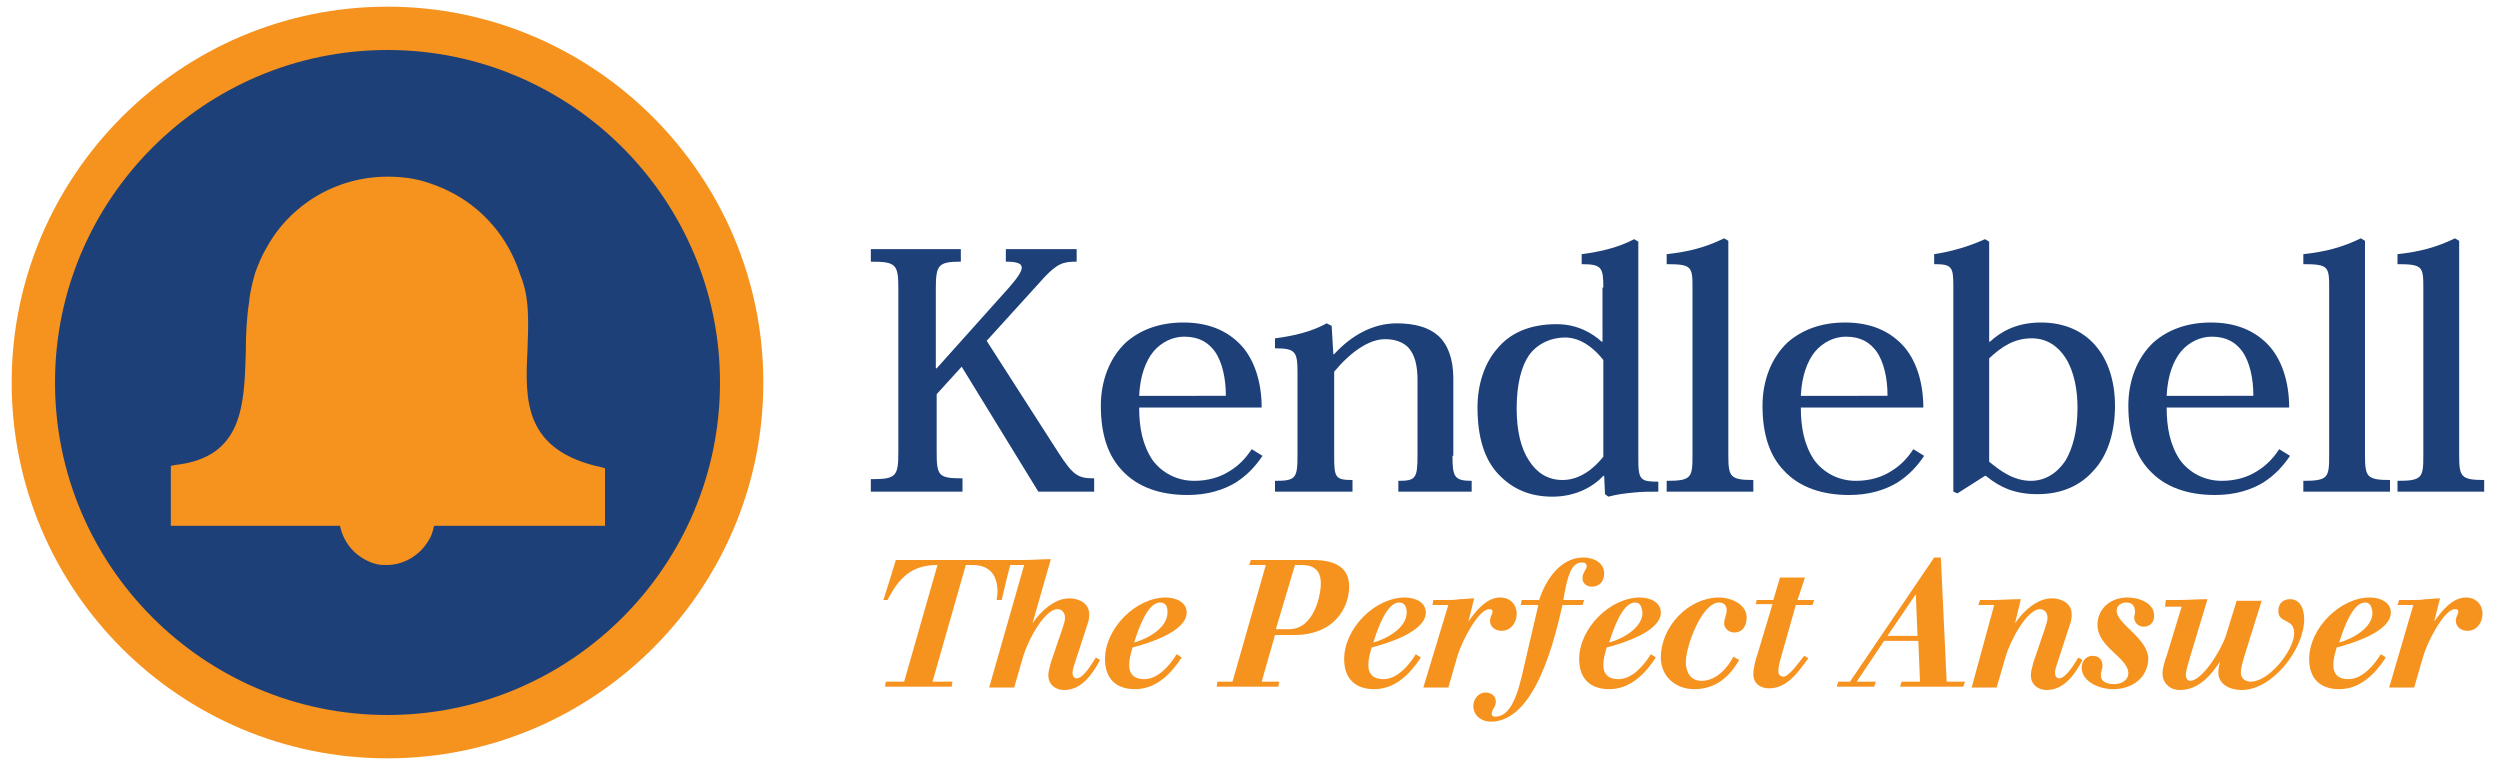
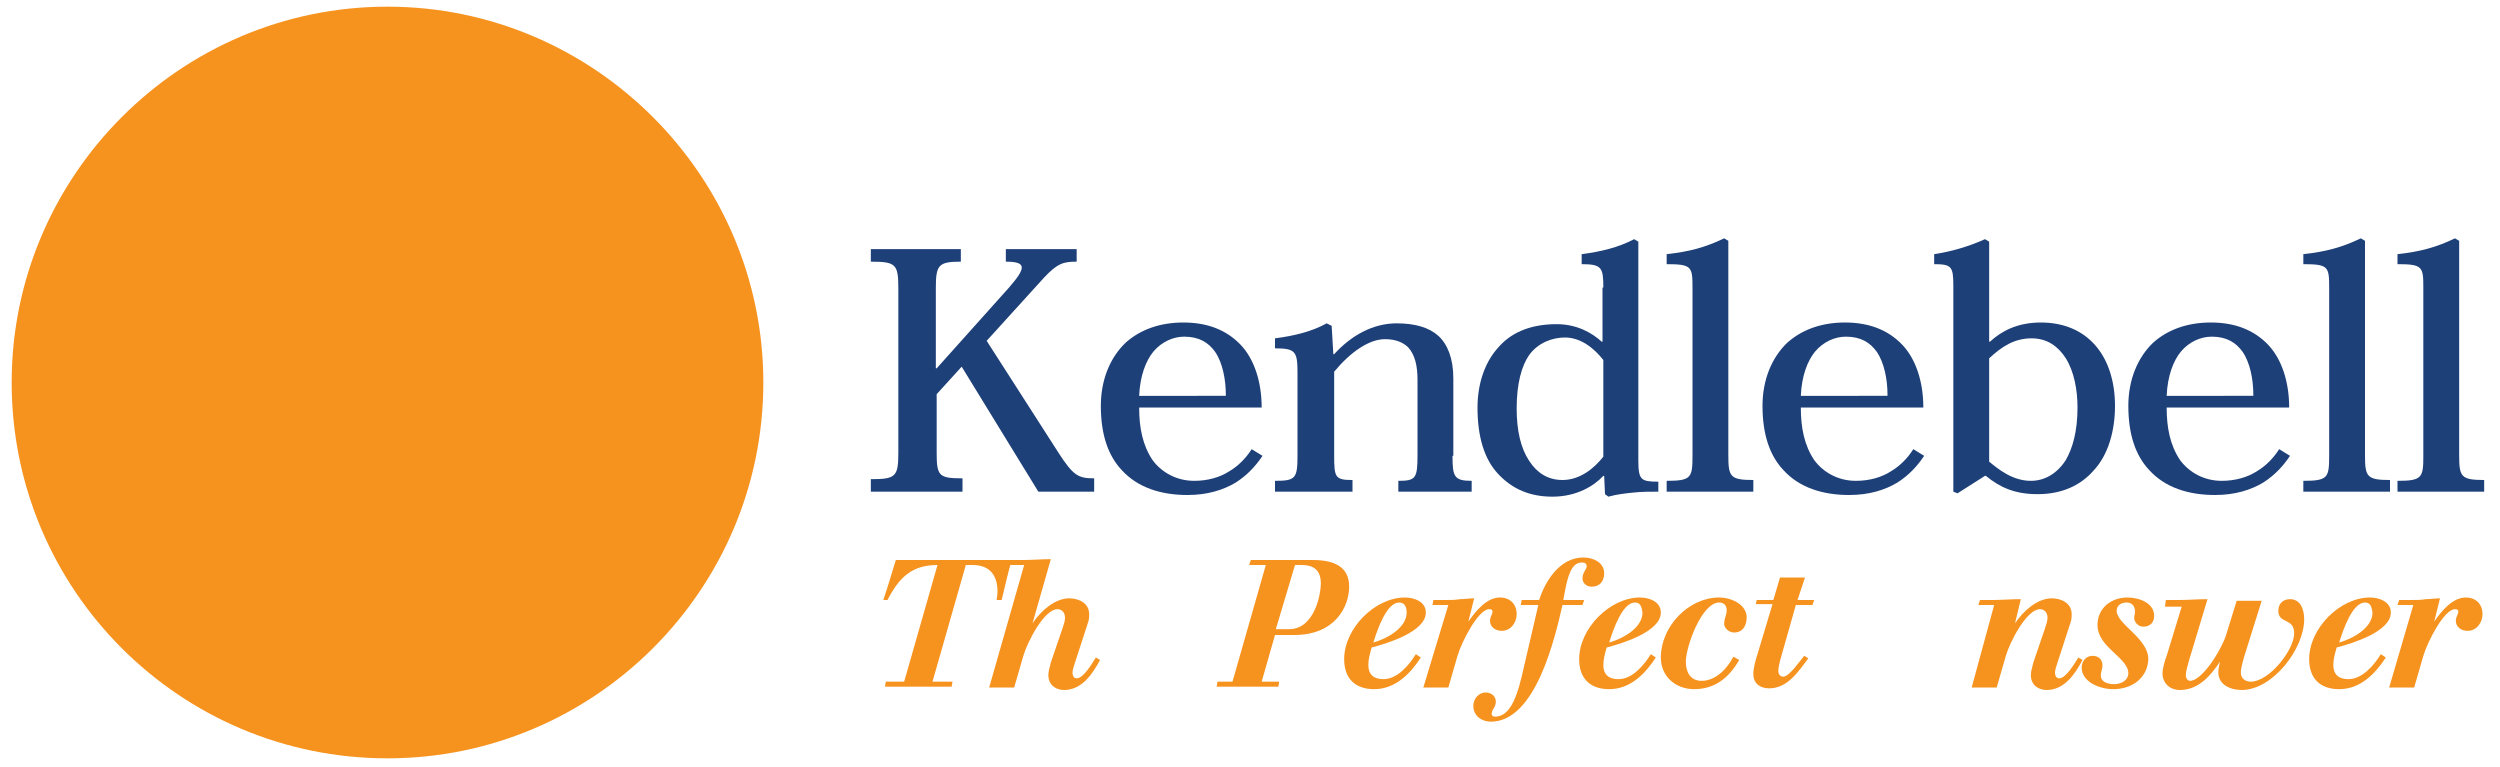
<svg xmlns="http://www.w3.org/2000/svg" version="1.1" id="Layer_1" x="0px" y="0px" viewBox="0 0 300 92" style="enable-background:new 0 0 300 92;" xml:space="preserve">
  <style type="text/css">
	.st0{fill:#F6921E;}
	.st1{fill:#1E4079;}
</style>
  <g>
    <g>
      <g>
        <path class="st0" d="M46.5,0.8c24.8,0,45.1,20.3,45.1,45.1C91.6,70.8,71.3,91,46.5,91C21.6,91,1.4,70.8,1.4,45.9     C1.4,21.1,21.6,0.8,46.5,0.8" />
-         <path class="st1" d="M46.5,6c22,0,39.9,17.9,39.9,39.9c0,22-17.9,39.9-39.9,39.9c-22,0-39.9-17.9-39.9-39.9     C6.6,23.9,24.5,6,46.5,6" />
-         <path class="st0" d="M72.3,56.1c-9.5-2-9.3-8.1-9-14.1c0.1-3.2,0.3-6.3-0.9-9.1l0,0c-1.4-4.4-4.5-8-8.6-10     c-0.8-0.4-1.6-0.7-2.5-1c-1.5-0.5-3.1-0.7-4.8-0.7h0c-6.2,0-11.7,3.4-14.5,8.5l0,0c-0.6,1-1,2-1.4,3.1c-0.3,1.1-0.6,2.2-0.7,3.4     v0l0,0l0,0l0,0c-0.3,1.9-0.4,3.9-0.4,6c-0.2,6.4-0.3,12.7-8.5,13.6l-0.5,0.1v7.2h20.3c0.4,1.9,1.6,3.4,3.3,4.2l0,0     c0.4,0.2,0.7,0.3,1.1,0.4h0c0.4,0.1,0.8,0.1,1.2,0.1l0,0h0c2.1,0,4-1.2,5-2.9c0.2-0.3,0.4-0.7,0.5-1.1c0.1-0.2,0.1-0.5,0.2-0.7     h20.5v-6.9L72.3,56.1z" />
        <g>
          <path class="st1" d="M127,54.3c1.8,2.8,2.4,3.1,4.3,3.1V59h-6.7l-9.2-15l-3,3.3v6.9c0,2.9,0.2,3.2,3.1,3.2V59h-11v-1.5      c3,0,3.3-0.3,3.3-3.2V34.6c0-2.9-0.3-3.2-3.3-3.2v-1.5h10.8v1.5c-2.7,0-3,0.4-3,3.2v9.6h0.1l8.6-9.6c2.1-2.4,2.3-3.2-0.3-3.2      v-1.5h8.5v1.5c-1.6,0-2.3,0.2-3.9,1.9l-6.9,7.6L127,54.3z" />
          <path class="st1" d="M136.7,48.9c0,2.4,0.4,4.5,1.6,6.3c1.1,1.5,2.9,2.5,5,2.5c1.6,0,3.1-0.4,4.3-1.2c1-0.6,1.9-1.5,2.6-2.6      l1.3,0.8c-0.8,1.2-1.8,2.3-3.2,3.2c-1.5,0.9-3.4,1.5-5.8,1.5c-3.2,0-6-0.9-7.9-3c-1.6-1.7-2.5-4.2-2.5-7.7c0-3.1,1.1-5.8,3-7.6      c1.7-1.5,4-2.4,6.9-2.4c2.9,0,5.2,0.9,6.9,2.7c1.6,1.7,2.5,4.4,2.5,7.5H136.7z M147.1,47.4c0-1.9-0.4-3.9-1.3-5.2      c-0.8-1.1-1.9-1.8-3.7-1.8c-1.3,0-2.7,0.6-3.7,1.8c-0.9,1.1-1.6,2.9-1.7,5.3H147.1z" />
          <path class="st1" d="M174.3,54.7c0,2.5,0.2,3,2.3,3V59h-8.8v-1.3c2.1,0,2.3-0.3,2.3-3.1v-9c0-1.7-0.3-3-1.1-3.9      c-0.6-0.6-1.5-1-2.8-1c-1.9,0-4.1,1.5-6.1,3.9v10c0,2.7,0.1,3,2.2,3V59H153v-1.3c2.5,0,2.7-0.3,2.7-3.1v-9.8c0-2.6-0.2-3-2.7-3      v-1.2c2.3-0.3,4.4-0.8,6.2-1.8l0.6,0.3l0.2,3.4h0.1c2.1-2.3,4.7-3.7,7.5-3.7c2.2,0,3.9,0.5,5,1.5c1.1,1,1.8,2.7,1.8,5.1V54.7z" />
          <path class="st1" d="M192.4,34.5c0-2.4-0.2-2.8-2.6-2.8v-1.2c2.3-0.3,4.4-0.8,6.3-1.8l0.5,0.3v26.2c0,2.4,0.3,2.6,2.4,2.6v1.2      c-1,0-2,0-2.9,0.1c-1,0.1-2,0.2-3.1,0.5l-0.4-0.3l-0.1-2.2h-0.1c-1.1,1.2-3.2,2.5-6.1,2.5c-2.7,0-4.8-0.9-6.5-2.7      c-1.7-1.8-2.5-4.5-2.5-8c0-2.7,0.8-5.3,2.4-7.1c1.5-1.8,3.8-2.9,7.1-2.9c2.5,0,4.3,1.1,5.4,2.1h0.1V34.5z M192.4,43.2      c-1.1-1.4-2.7-2.7-4.6-2.7c-1.5,0-3.2,0.6-4.3,2.1c-0.9,1.3-1.5,3.4-1.5,6.4c0,2.7,0.5,4.8,1.5,6.3c0.9,1.4,2.2,2.3,4,2.3      c2.1,0,3.8-1.4,4.9-2.8V43.2z" />
          <path class="st1" d="M203.1,34.5c0-2.5-0.1-2.8-3.1-2.8v-1.2c2.7-0.3,4.6-0.8,6.9-1.9l0.5,0.3v25.7c0,2.6,0.2,3,3,3V59h-10.4      v-1.3c3,0,3.1-0.4,3.1-3.1V34.5z" />
          <path class="st1" d="M216.1,48.9c0,2.4,0.4,4.5,1.6,6.3c1.1,1.5,2.9,2.5,5,2.5c1.6,0,3.1-0.4,4.3-1.2c1-0.6,1.9-1.5,2.6-2.6      l1.3,0.8c-0.8,1.2-1.8,2.3-3.2,3.2c-1.5,0.9-3.4,1.5-5.8,1.5c-3.2,0-6-0.9-7.9-3c-1.6-1.7-2.5-4.2-2.5-7.7c0-3.1,1.1-5.8,3-7.6      c1.7-1.5,4-2.4,6.9-2.4c2.9,0,5.2,0.9,6.9,2.7c1.6,1.7,2.5,4.4,2.5,7.5H216.1z M226.5,47.4c0-1.9-0.4-3.9-1.3-5.2      c-0.8-1.1-1.9-1.8-3.7-1.8c-1.3,0-2.7,0.6-3.7,1.8c-0.9,1.1-1.6,2.9-1.7,5.3H226.5z" />
          <path class="st1" d="M234.9,59.2l-0.5-0.2V34.3c0-2.3-0.2-2.6-2.3-2.6v-1.2c2-0.3,4.1-0.9,6.1-1.8l0.5,0.3V41h0.1      c1.3-1.2,3.2-2.3,6.1-2.3c2.8,0,5,1,6.5,2.7c1.6,1.8,2.4,4.4,2.4,7.3c0,3-0.8,5.9-2.6,7.8c-1.5,1.7-3.7,2.8-6.7,2.8      c-2.7,0-4.5-0.8-6.2-2.2h-0.1L234.9,59.2z M238.7,55.4c1.1,0.9,2.8,2.3,5,2.3c1.6,0,3.1-0.8,4.2-2.5c0.8-1.4,1.4-3.4,1.4-6.3      c0-2.1-0.4-4.3-1.4-5.9c-0.9-1.4-2.2-2.4-4.1-2.4c-2.1,0-3.6,1-5.1,2.4V55.4z" />
          <path class="st1" d="M260,48.9c0,2.4,0.4,4.5,1.6,6.3c1.1,1.5,2.9,2.5,5,2.5c1.6,0,3.1-0.4,4.3-1.2c1-0.6,1.9-1.5,2.6-2.6      l1.3,0.8c-0.8,1.2-1.8,2.3-3.2,3.2c-1.5,0.9-3.4,1.5-5.8,1.5c-3.2,0-6-0.9-7.9-3c-1.6-1.7-2.5-4.2-2.5-7.7c0-3.1,1.1-5.8,3-7.6      c1.7-1.5,4-2.4,6.9-2.4c2.9,0,5.2,0.9,6.9,2.7c1.6,1.7,2.5,4.4,2.5,7.5H260z M270.4,47.4c0-1.9-0.4-3.9-1.3-5.2      c-0.8-1.1-1.9-1.8-3.7-1.8c-1.3,0-2.7,0.6-3.7,1.8c-0.9,1.1-1.6,2.9-1.7,5.3H270.4z" />
          <path class="st1" d="M279.5,34.5c0-2.5-0.1-2.8-3.1-2.8v-1.2c2.7-0.3,4.6-0.8,6.9-1.9l0.5,0.3v25.7c0,2.6,0.2,3,3,3V59h-10.4      v-1.3c3,0,3.1-0.4,3.1-3.1V34.5z" />
          <path class="st1" d="M290.8,34.5c0-2.5-0.1-2.8-3.1-2.8v-1.2c2.7-0.3,4.6-0.8,6.9-1.9l0.5,0.3v25.7c0,2.6,0.2,3,3,3V59h-10.4      v-1.3c3,0,3.1-0.4,3.1-3.1V34.5z" />
        </g>
        <g>
          <path class="st0" d="M106.3,81.8h2.2l4-14c-3.1,0-4.6,1.5-6,4.2H106c0.6-1.8,1.1-3.5,1.5-4.8h13.9c-0.4,1.4-0.8,3.1-1.2,4.8      h-0.6c0-0.2,0.1-0.5,0.1-1c0-1.7-0.7-3.2-3-3.2h-0.8l-4,14h2.4l-0.1,0.6h-8L106.3,81.8z" />
          <path class="st0" d="M122.9,67.8H121l0.2-0.6h1.6c1.1,0,2.2-0.1,3.3-0.1l-2.2,7.7h0c1-1.5,2.7-3,4.4-3c1.2,0,2.4,0.6,2.4,1.9      c0,0.3,0,0.7-0.2,1.2l-1.5,4.6c-0.1,0.3-0.3,0.9-0.3,1.2c0,0.3,0.1,0.7,0.5,0.7c0.8,0,1.8-1.7,2.3-2.5l0.5,0.3      c-0.9,1.7-2.2,3.6-4.3,3.6c-1,0-1.9-0.6-1.9-1.8c0-0.5,0.2-1,0.3-1.5l1.4-4.1c0.2-0.6,0.3-0.9,0.3-1.3c0-0.6-0.4-1-0.9-1      c-1.6,0-3.6,3.9-4.1,5.6l-1.1,3.8h-3L122.9,67.8z" />
-           <path class="st0" d="M141.8,78.9c-1.3,2-3.1,3.8-5.6,3.8c-2.3,0-3.6-1.3-3.6-3.6c0-3.7,3.7-7.4,7.3-7.4c1.1,0,2.5,0.5,2.5,1.8      c0,2.3-4.6,3.7-6.5,4.2c-0.2,0.7-0.4,1.4-0.4,2.1c0,1.1,0.6,1.7,1.8,1.7c1.7,0,3.1-1.7,3.9-3L141.8,78.9z M139.2,72.3      c-1.5,0-2.6,3.2-3.1,4.8c1.5-0.4,4-1.7,4-3.6C140.1,72.9,140,72.3,139.2,72.3z" />
          <path class="st0" d="M146.1,81.8h1.8l4-14h-2l0.2-0.6h7.4c2.6,0,4.4,0.8,4.4,3.2c0,2.3-1.6,5.8-6.6,5.8H153l-1.6,5.6h2.1      l-0.1,0.6h-7.4L146.1,81.8z M153.1,75.5h1.6c3,0,3.8-4.1,3.8-5.5c0-1.7-1-2.2-2.3-2.2h-0.8L153.1,75.5z" />
          <path class="st0" d="M170.5,78.9c-1.3,2-3.1,3.8-5.6,3.8c-2.3,0-3.6-1.3-3.6-3.6c0-3.7,3.7-7.4,7.3-7.4c1.1,0,2.5,0.5,2.5,1.8      c0,2.3-4.6,3.7-6.5,4.2c-0.2,0.7-0.4,1.4-0.4,2.1c0,1.1,0.6,1.7,1.8,1.7c1.7,0,3.1-1.7,3.9-3L170.5,78.9z M167.9,72.3      c-1.5,0-2.6,3.2-3.1,4.8c1.5-0.4,4-1.7,4-3.6C168.8,72.9,168.6,72.3,167.9,72.3z" />
          <path class="st0" d="M173.8,72.6h-1.9L172,72h1.5c0.6,0,1.1,0,1.7-0.1c0.6,0,1.1-0.1,1.7-0.1l-0.7,2.8h0      c0.9-1.3,2.2-2.9,3.8-2.9c1.2,0,2,0.8,2,2c0,1-0.7,2-1.8,2c-0.8,0-1.4-0.5-1.4-1.2c0-0.5,0.3-0.8,0.3-1.1c0-0.2-0.1-0.3-0.4-0.3      c-1.3,0-3.3,3.9-3.8,5.6l-1.1,3.8h-3L173.8,72.6z" />
          <path class="st0" d="M182.6,72h2.1c0.8-2.5,2.6-5.1,5.3-5.1c1.2,0,2.5,0.6,2.5,1.9c0,0.9-0.5,1.6-1.5,1.6c-0.6,0-1.1-0.4-1.1-1      c0-0.7,0.5-1.1,0.5-1.4c0-0.4-0.2-0.5-0.6-0.5c-1.3,0-1.7,1.9-2,3.4l-0.2,1.1h2.5l-0.2,0.6h-2.4c-0.9,3.9-3.2,14-8.6,14      c-1.1,0-2.1-0.7-2.1-1.9c0-0.8,0.6-1.6,1.5-1.6c0.6,0,1.2,0.4,1.2,1.1c0,0.7-0.5,0.9-0.5,1.5c0,0.2,0.2,0.3,0.4,0.3      c1.4,0,2.4-1.4,3.2-4.8l2-8.6h-2.1L182.6,72z" />
          <path class="st0" d="M198.7,78.9c-1.3,2-3.1,3.8-5.6,3.8c-2.3,0-3.6-1.3-3.6-3.6c0-3.7,3.7-7.4,7.3-7.4c1.1,0,2.5,0.5,2.5,1.8      c0,2.3-4.6,3.7-6.5,4.2c-0.2,0.7-0.4,1.4-0.4,2.1c0,1.1,0.6,1.7,1.8,1.7c1.7,0,3.1-1.7,3.9-3L198.7,78.9z M196.2,72.3      c-1.5,0-2.6,3.2-3.1,4.8c1.5-0.4,4-1.7,4-3.6C197,72.9,196.9,72.3,196.2,72.3z" />
          <path class="st0" d="M208.7,79.2c-1.2,2.1-2.9,3.5-5.4,3.5c-2.2,0-4-1.5-4-3.8c0-3.7,3.3-7.2,7-7.2c1.4,0,3.3,0.8,3.3,2.4      c0,1-0.5,1.8-1.5,1.8c-0.7,0-1.2-0.6-1.2-1c0-0.8,0.3-1,0.3-1.7c0-0.6-0.4-0.9-0.9-0.9c-2.1,0-4,5.3-4,7.1      c0,1.2,0.5,2.3,1.9,2.3c1.7,0,3.1-1.5,3.8-2.9L208.7,79.2z" />
          <path class="st0" d="M210.8,72h2l0.8-2.7h3l-0.9,2.7h2l-0.2,0.6h-2l-1.9,6.7c-0.1,0.4-0.2,0.9-0.2,1.2c0,0.4,0.2,0.7,0.6,0.7      c0.7,0,2-1.9,2.5-2.5l0.5,0.3c-1.2,1.6-2.5,3.6-4.7,3.6c-1.1,0-1.9-0.6-1.9-1.7c0-0.8,0.3-1.8,0.5-2.4l1.8-6h-2L210.8,72z" />
-           <path class="st0" d="M220.6,81.8h1.4l10.1-14.9h0.8l0.7,14.9h2.2l-0.2,0.6H228l0.2-0.6h2.2l-0.2-4.9h-4.1l-3.3,4.9h2.3l-0.2,0.6      h-4.5L220.6,81.8z M229.9,71.3L229.9,71.3l-3.4,5h3.6L229.9,71.3z" />
          <path class="st0" d="M239.3,72.6h-1.9l0.2-0.6h1.5c1.1,0,2.2-0.1,3.4-0.1l-0.7,2.9h0c1-1.5,2.7-3,4.4-3c1.2,0,2.4,0.6,2.4,1.9      c0,0.3,0,0.7-0.2,1.2l-1.5,4.6c-0.1,0.3-0.3,0.9-0.3,1.2c0,0.3,0.1,0.7,0.5,0.7c0.8,0,1.8-1.7,2.3-2.5l0.5,0.3      c-0.9,1.7-2.2,3.6-4.3,3.6c-1,0-1.9-0.6-1.9-1.8c0-0.5,0.2-1,0.3-1.5l1.4-4.1c0.2-0.6,0.3-0.9,0.3-1.3c0-0.6-0.4-1-0.9-1      c-1.6,0-3.6,3.9-4.1,5.6l-1.1,3.8h-3L239.3,72.6z" />
          <path class="st0" d="M253.6,82.7c-1.7,0-3.8-0.9-3.8-2.6c0-0.7,0.5-1.4,1.3-1.4c0.7,0,1.2,0.4,1.2,1.2c0,0.4-0.2,0.6-0.2,1.2      c0,0.6,0.6,1,1.6,1c0.9,0,1.7-0.5,1.7-1.3c0-1.9-3.7-3.1-3.7-5.8c0-2,1.6-3.3,3.6-3.3c1.3,0,3.2,0.6,3.2,2.2      c0,0.8-0.5,1.3-1.3,1.3c-0.6,0-1.1-0.5-1.1-1.1c0-0.2,0.1-0.4,0.1-0.7c0-0.6-0.3-1.1-1-1.1c-0.6,0-1.2,0.3-1.2,1      c0,1.6,3.8,3.3,3.8,5.8C257.7,81.4,255.8,82.7,253.6,82.7z" />
          <path class="st0" d="M259.9,72h1.5c1.2,0,2.3-0.1,3.5-0.1l-2.2,7.3c-0.1,0.4-0.4,1.3-0.4,1.8c0,0.5,0.3,0.7,0.5,0.7      c1.4,0,3.6-3.4,4.3-5.4l1.3-4.2h3l-2.1,6.7c-0.1,0.4-0.4,1.3-0.4,1.9c0,0.6,0.4,1.1,1.2,1.1c2.2,0,5.2-3.8,5.2-5.8      c0-1.9-1.9-1.1-1.9-2.7c0-0.9,0.6-1.4,1.4-1.4c1.3,0,1.7,1.3,1.7,2.4c0,3.6-3.8,8.5-7.5,8.5c-1.3,0-2.8-0.6-2.8-2.1      c0-0.4,0.1-0.9,0.2-1.3h0c-1,1.5-2.5,3.4-4.8,3.4c-1.3,0-2.1-0.9-2.1-2c0-0.6,0.3-1.6,0.5-2.1l1.8-5.9h-2L259.9,72z" />
          <path class="st0" d="M286.3,78.9c-1.3,2-3.1,3.8-5.6,3.8c-2.3,0-3.6-1.3-3.6-3.6c0-3.7,3.7-7.4,7.3-7.4c1.1,0,2.5,0.5,2.5,1.8      c0,2.3-4.6,3.7-6.5,4.2c-0.2,0.7-0.4,1.4-0.4,2.1c0,1.1,0.6,1.7,1.8,1.7c1.7,0,3.1-1.7,3.9-3L286.3,78.9z M283.8,72.3      c-1.5,0-2.6,3.2-3.1,4.8c1.5-0.4,4-1.7,4-3.6C284.6,72.9,284.5,72.3,283.8,72.3z" />
          <path class="st0" d="M289.6,72.6h-1.9l0.2-0.6h1.5c0.6,0,1.1,0,1.7-0.1c0.6,0,1.1-0.1,1.7-0.1l-0.7,2.8h0      c0.9-1.3,2.2-2.9,3.8-2.9c1.2,0,2,0.8,2,2c0,1-0.7,2-1.8,2c-0.8,0-1.4-0.5-1.4-1.2c0-0.5,0.3-0.8,0.3-1.1c0-0.2-0.1-0.3-0.4-0.3      c-1.3,0-3.3,3.9-3.8,5.6l-1.1,3.8h-3L289.6,72.6z" />
        </g>
      </g>
    </g>
  </g>
</svg>